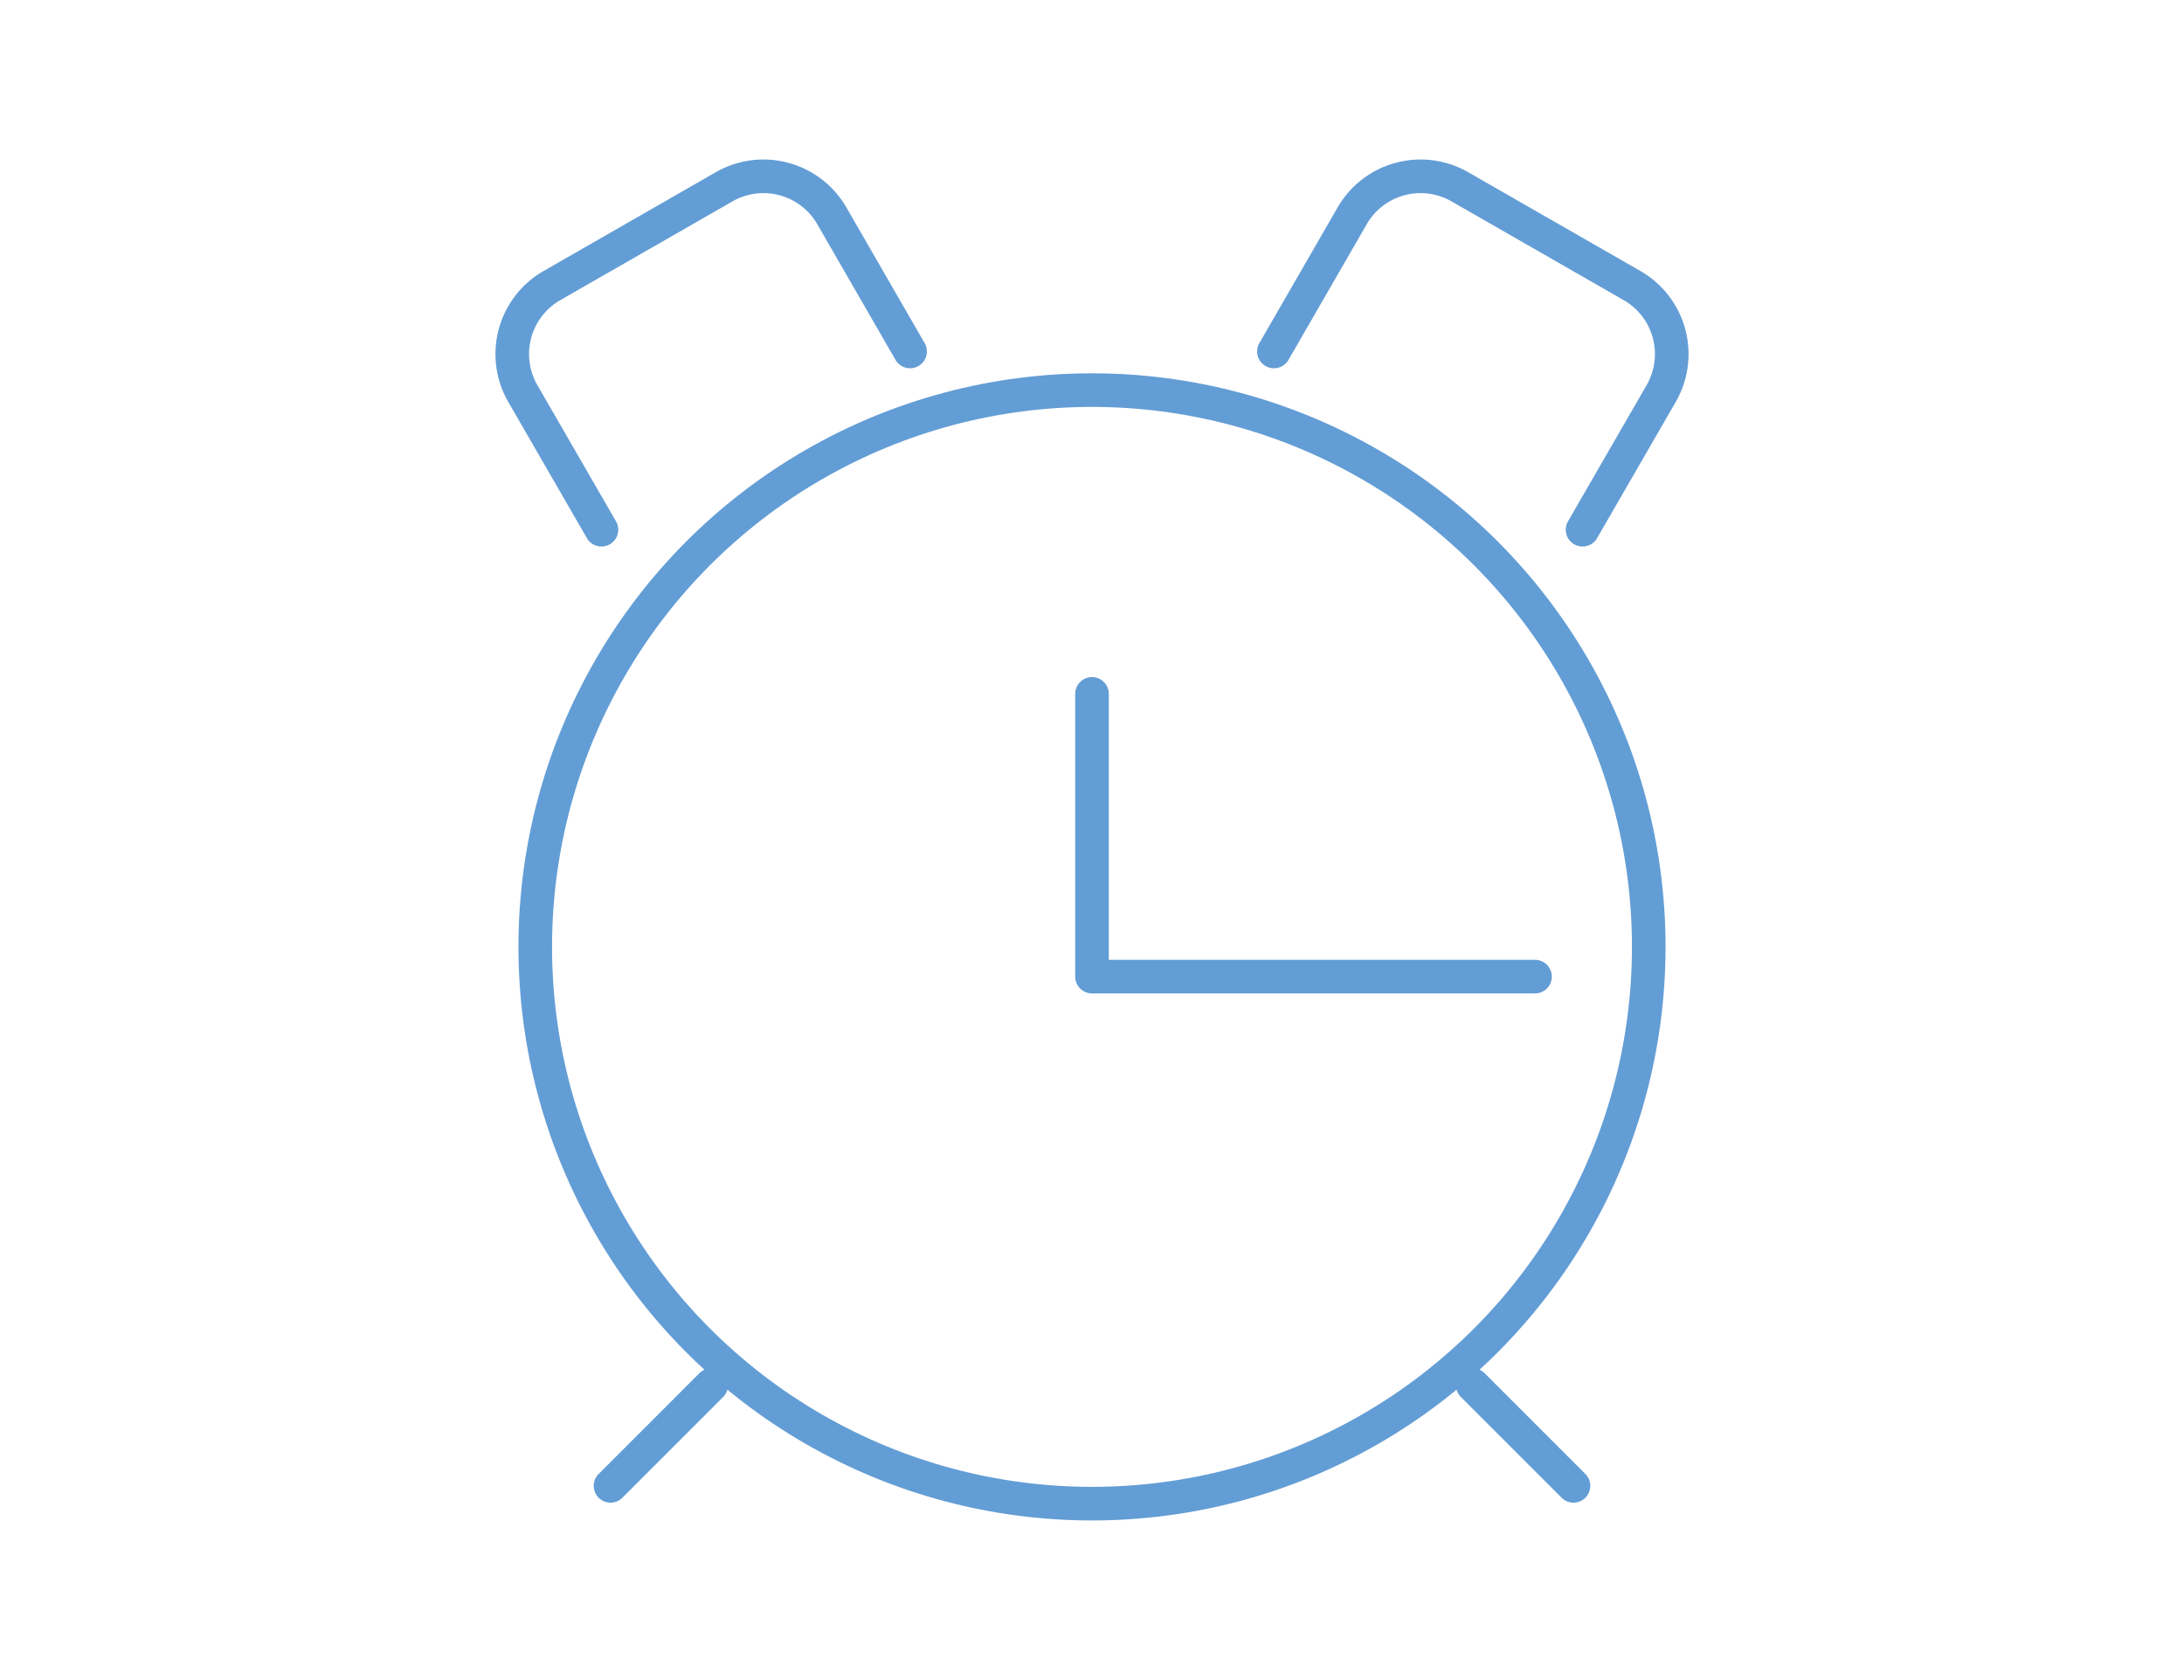
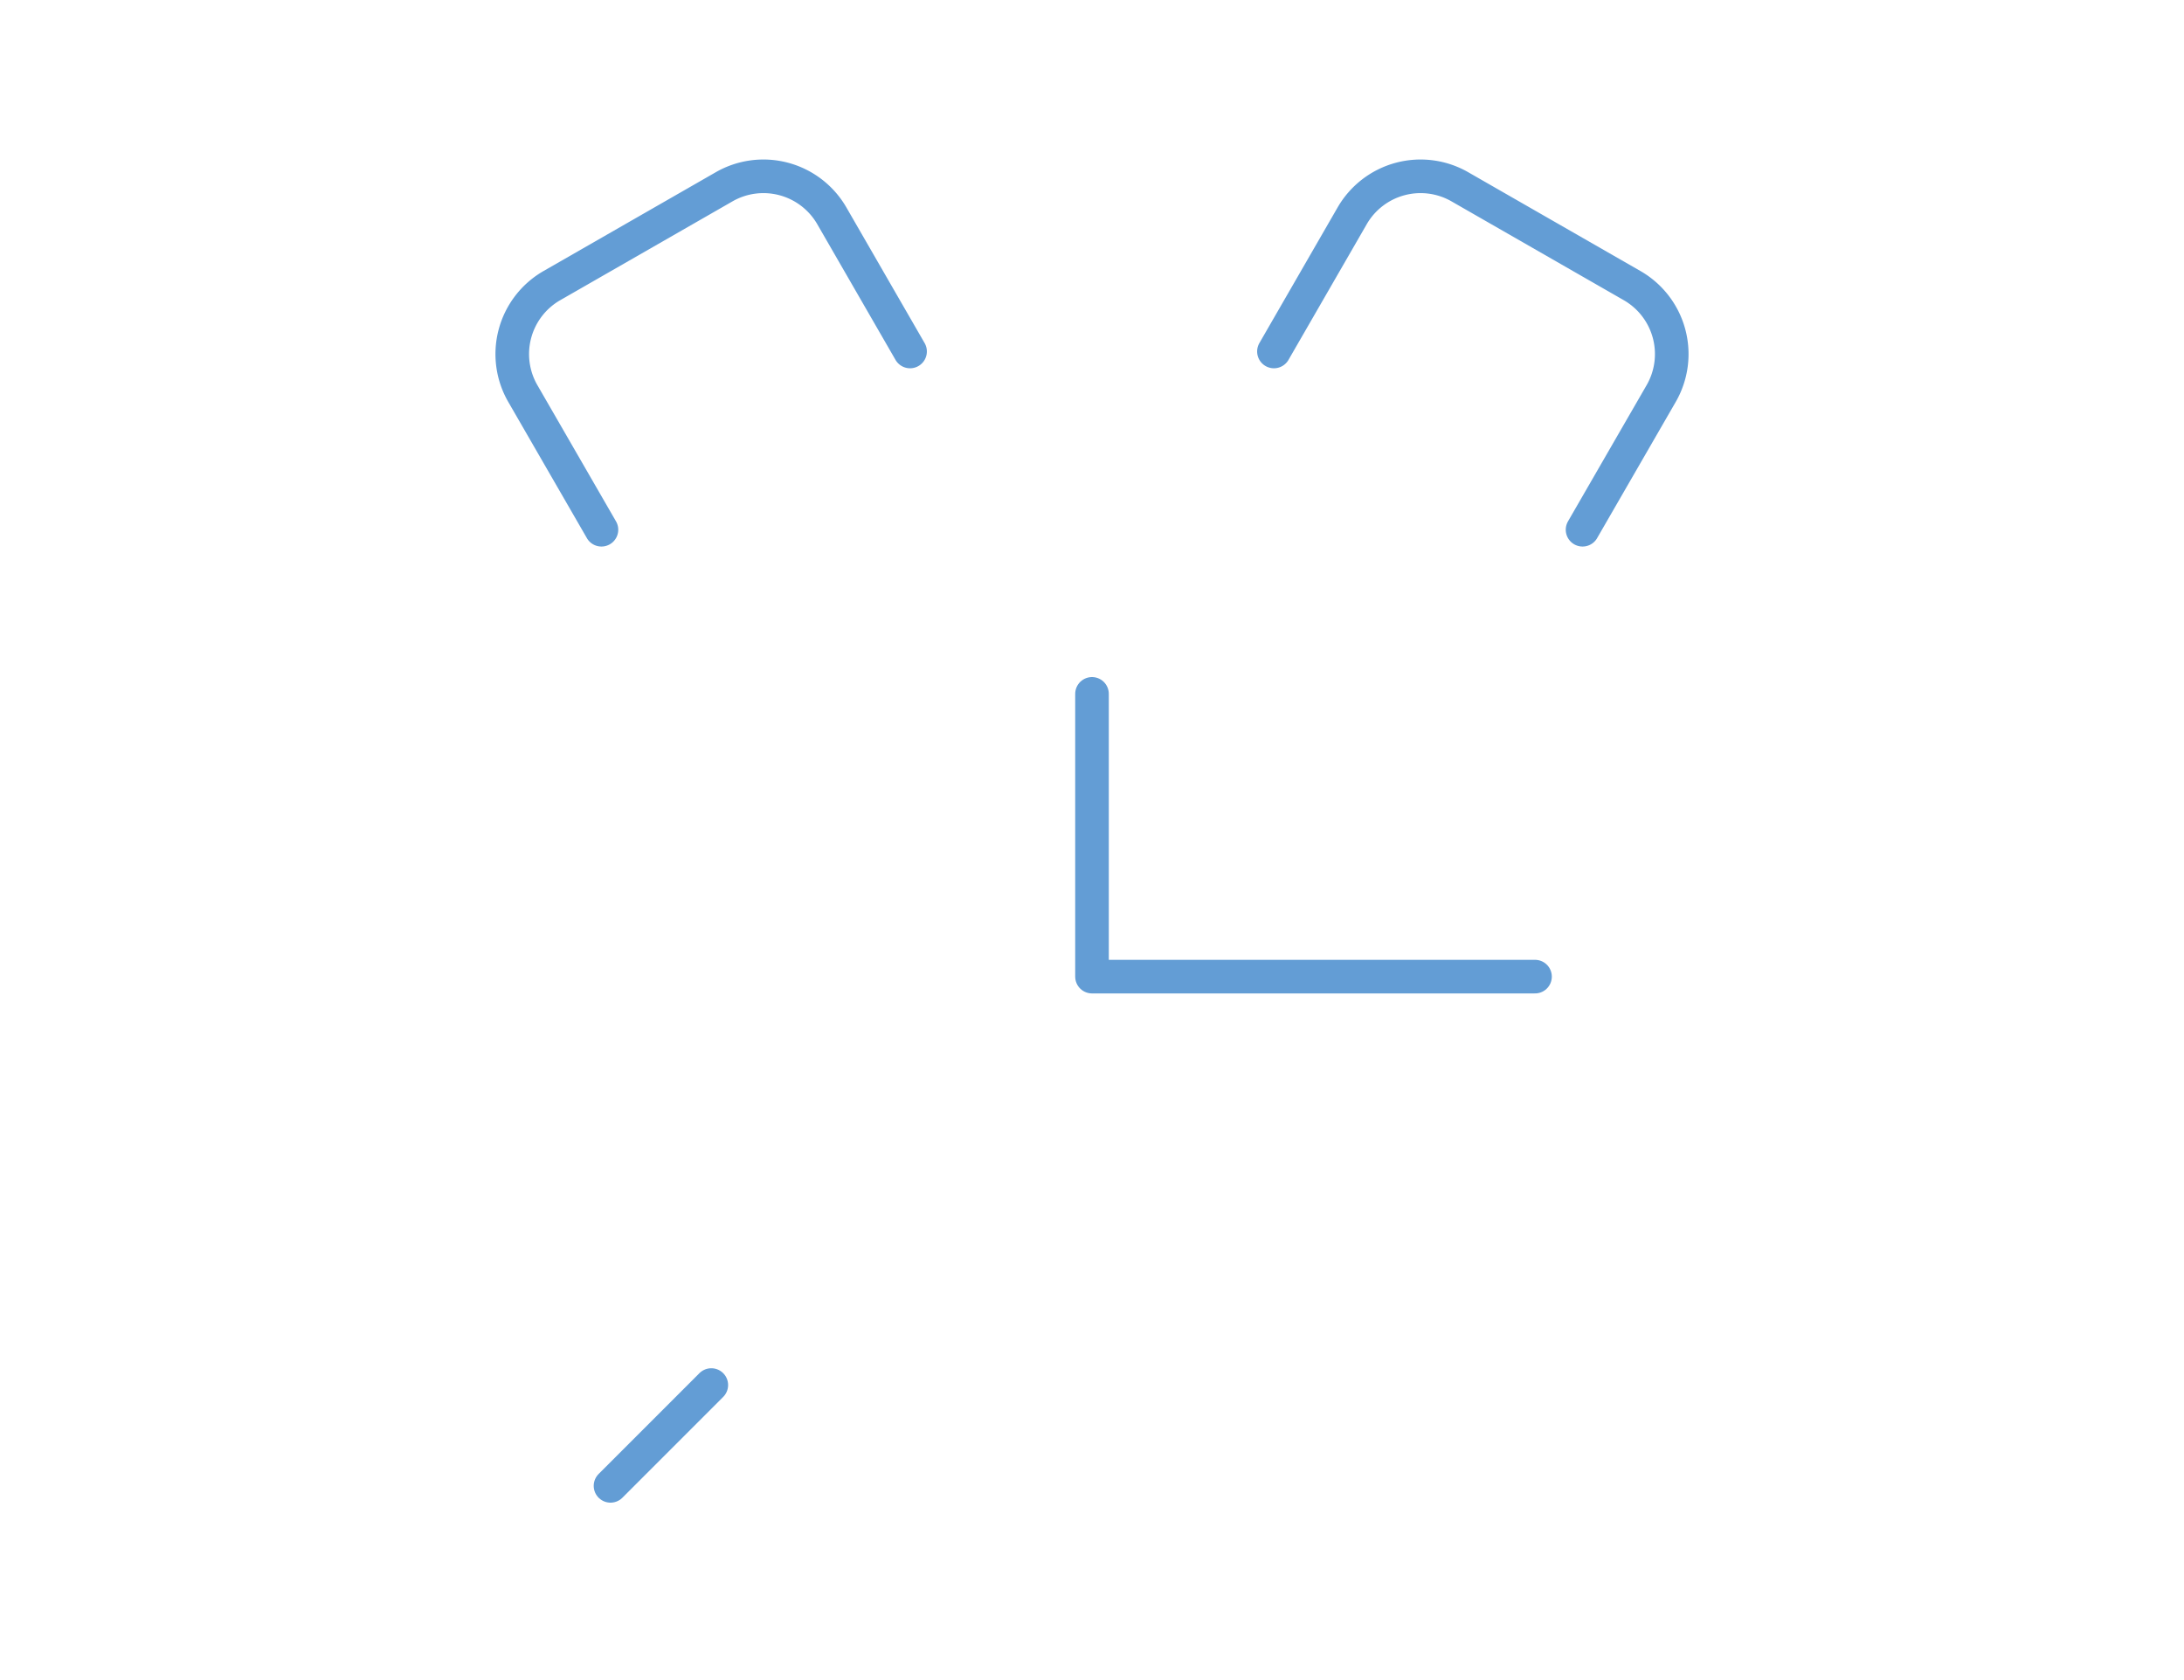
<svg xmlns="http://www.w3.org/2000/svg" id="fff27937-2192-446e-a406-5f9410092b8a" data-name="圖層 1" viewBox="0 0 130 100">
-   <circle cx="65" cy="56.36" r="33.14" style="fill:none;stroke:#639dd5;stroke-linecap:round;stroke-linejoin:round;stroke-width:2px" />
  <path d="M35.8,31.53l-4.67-8.09A4.7,4.7,0,0,1,32.85,17L43.1,11.12a4.7,4.7,0,0,1,6.41,1.72l4.66,8.08" style="fill:none;stroke:#639dd5;stroke-linecap:round;stroke-linejoin:round;stroke-width:2px" />
  <path d="M94.2,31.53l4.67-8.09A4.7,4.7,0,0,0,97.15,17L86.9,11.12a4.7,4.7,0,0,0-6.41,1.72l-4.66,8.08" style="fill:none;stroke:#639dd5;stroke-linecap:round;stroke-linejoin:round;stroke-width:2px" />
  <polyline points="91.37 58.13 65 58.13 65 41.3" style="fill:none;stroke:#639dd5;stroke-linecap:round;stroke-linejoin:round;stroke-width:2px" />
  <line x1="42.34" y1="82.44" x2="36.34" y2="88.44" style="fill:none;stroke:#639dd5;stroke-linecap:round;stroke-linejoin:round;stroke-width:2px" />
-   <line x1="87.66" y1="82.44" x2="93.66" y2="88.44" style="fill:none;stroke:#639dd5;stroke-linecap:round;stroke-linejoin:round;stroke-width:2px" />
</svg>